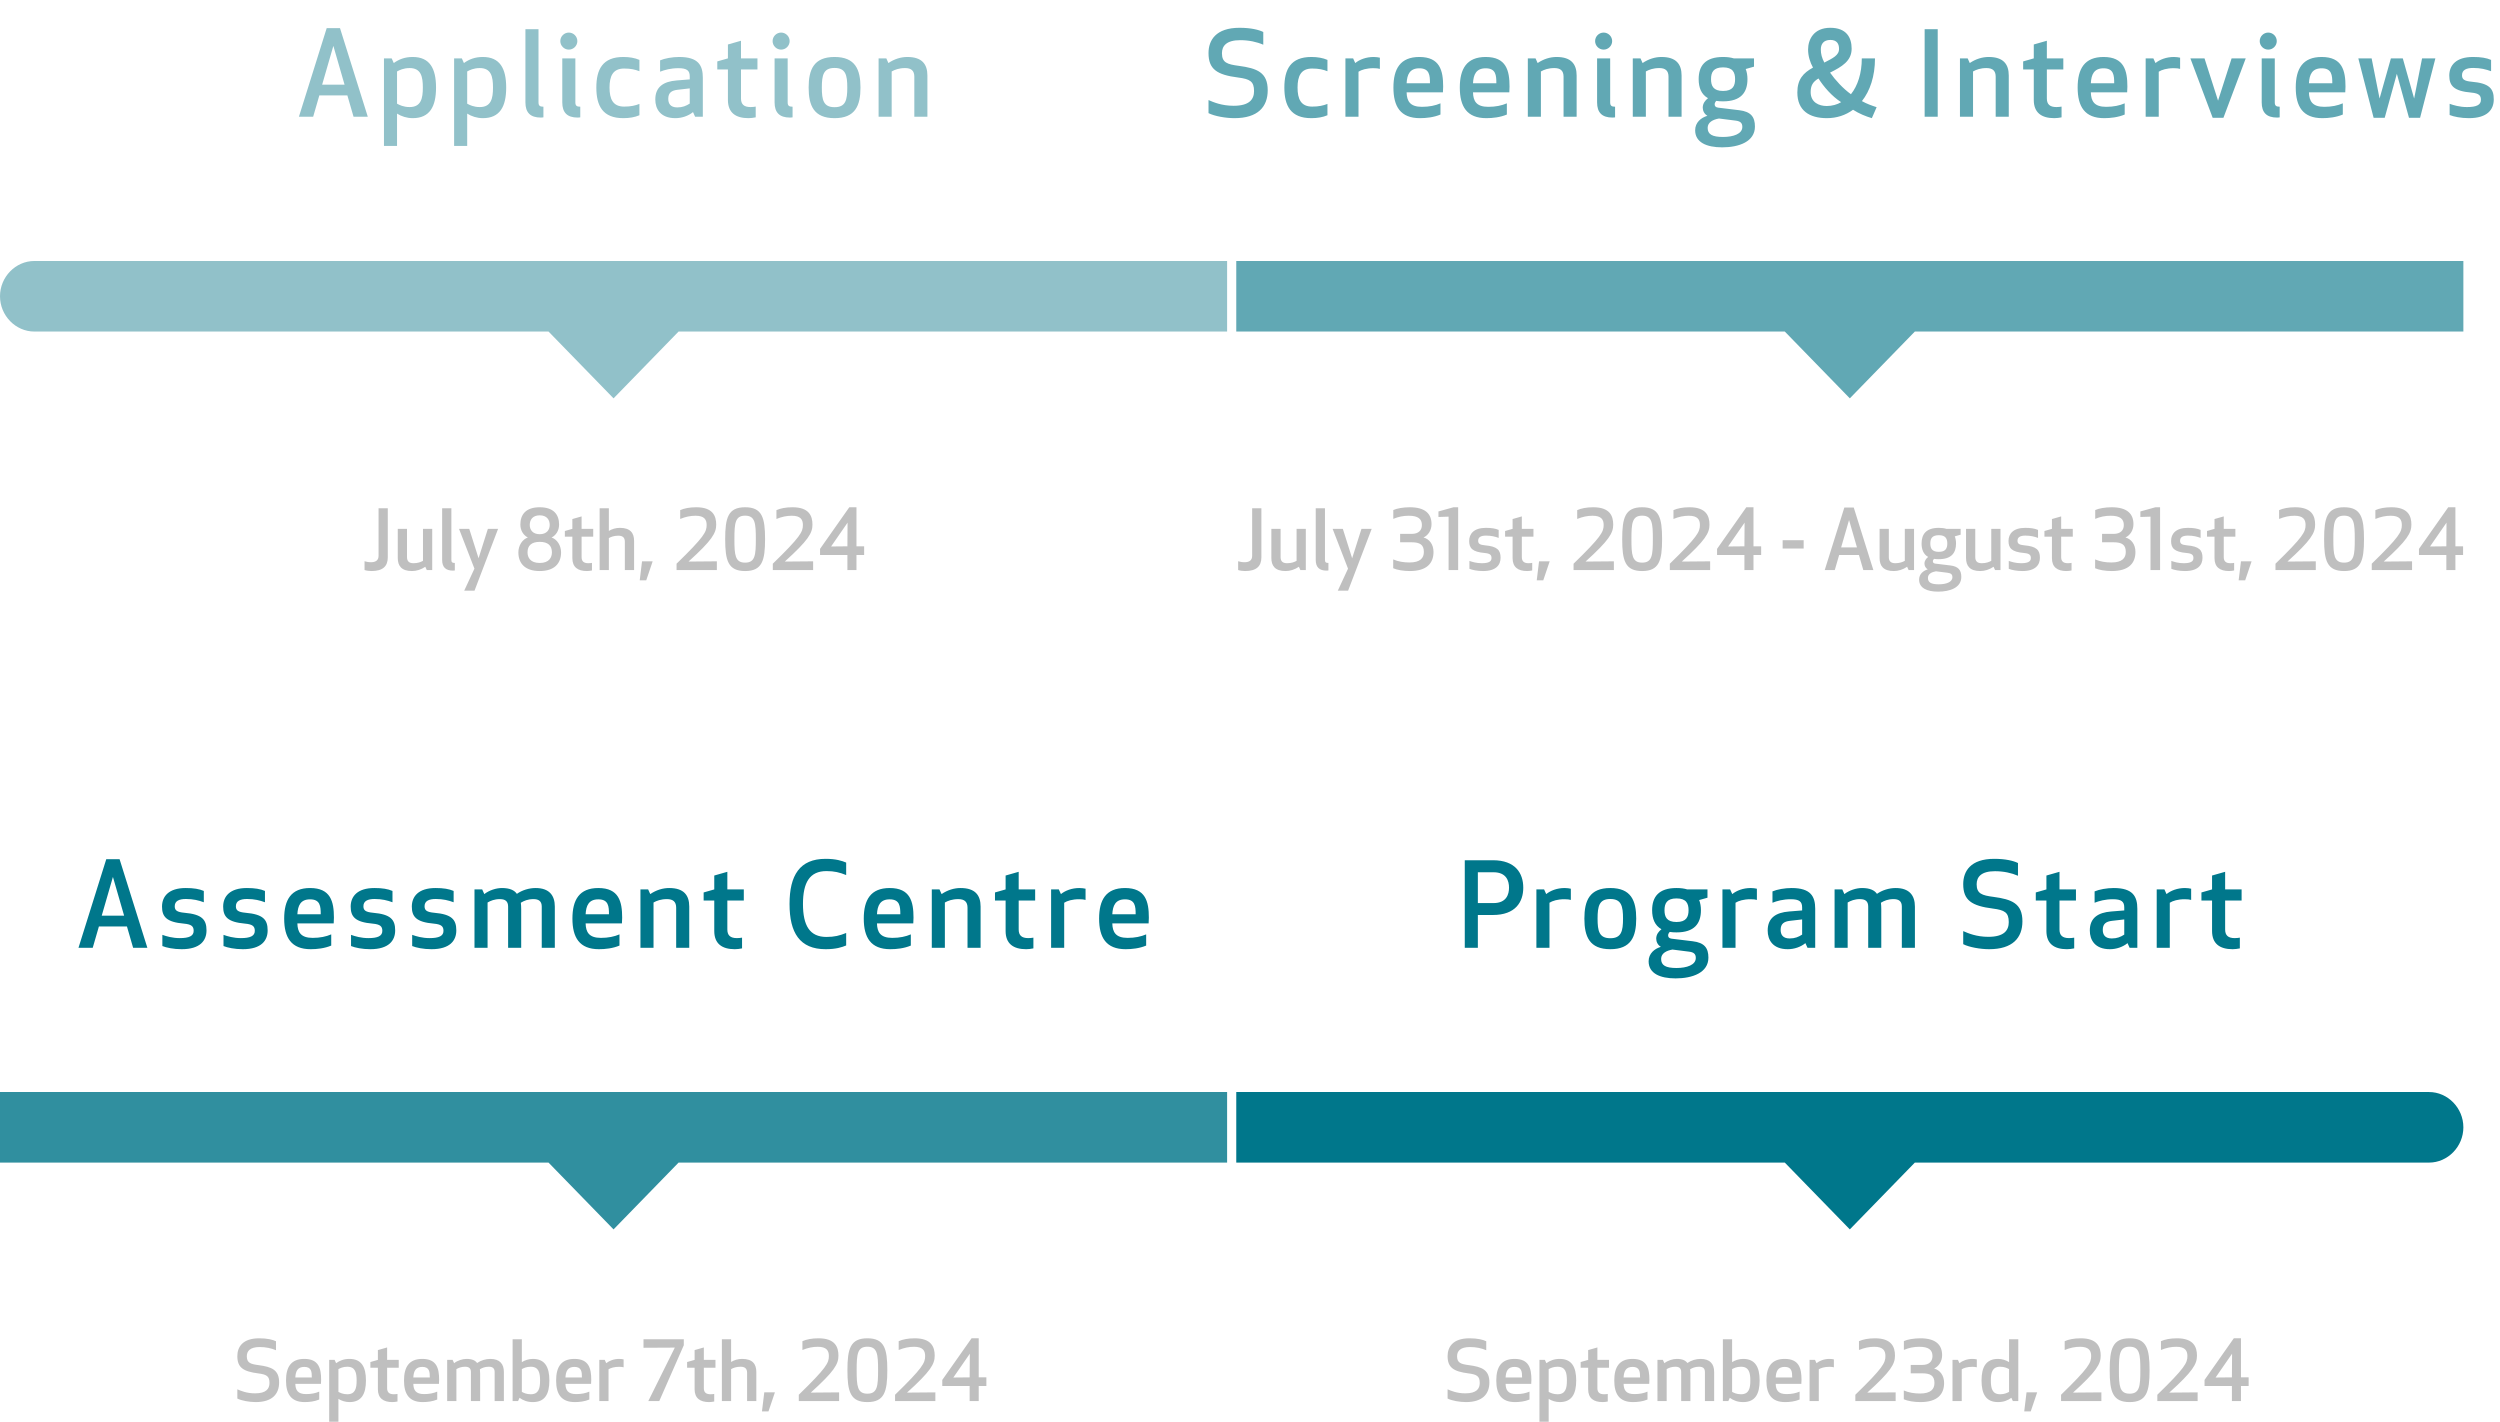
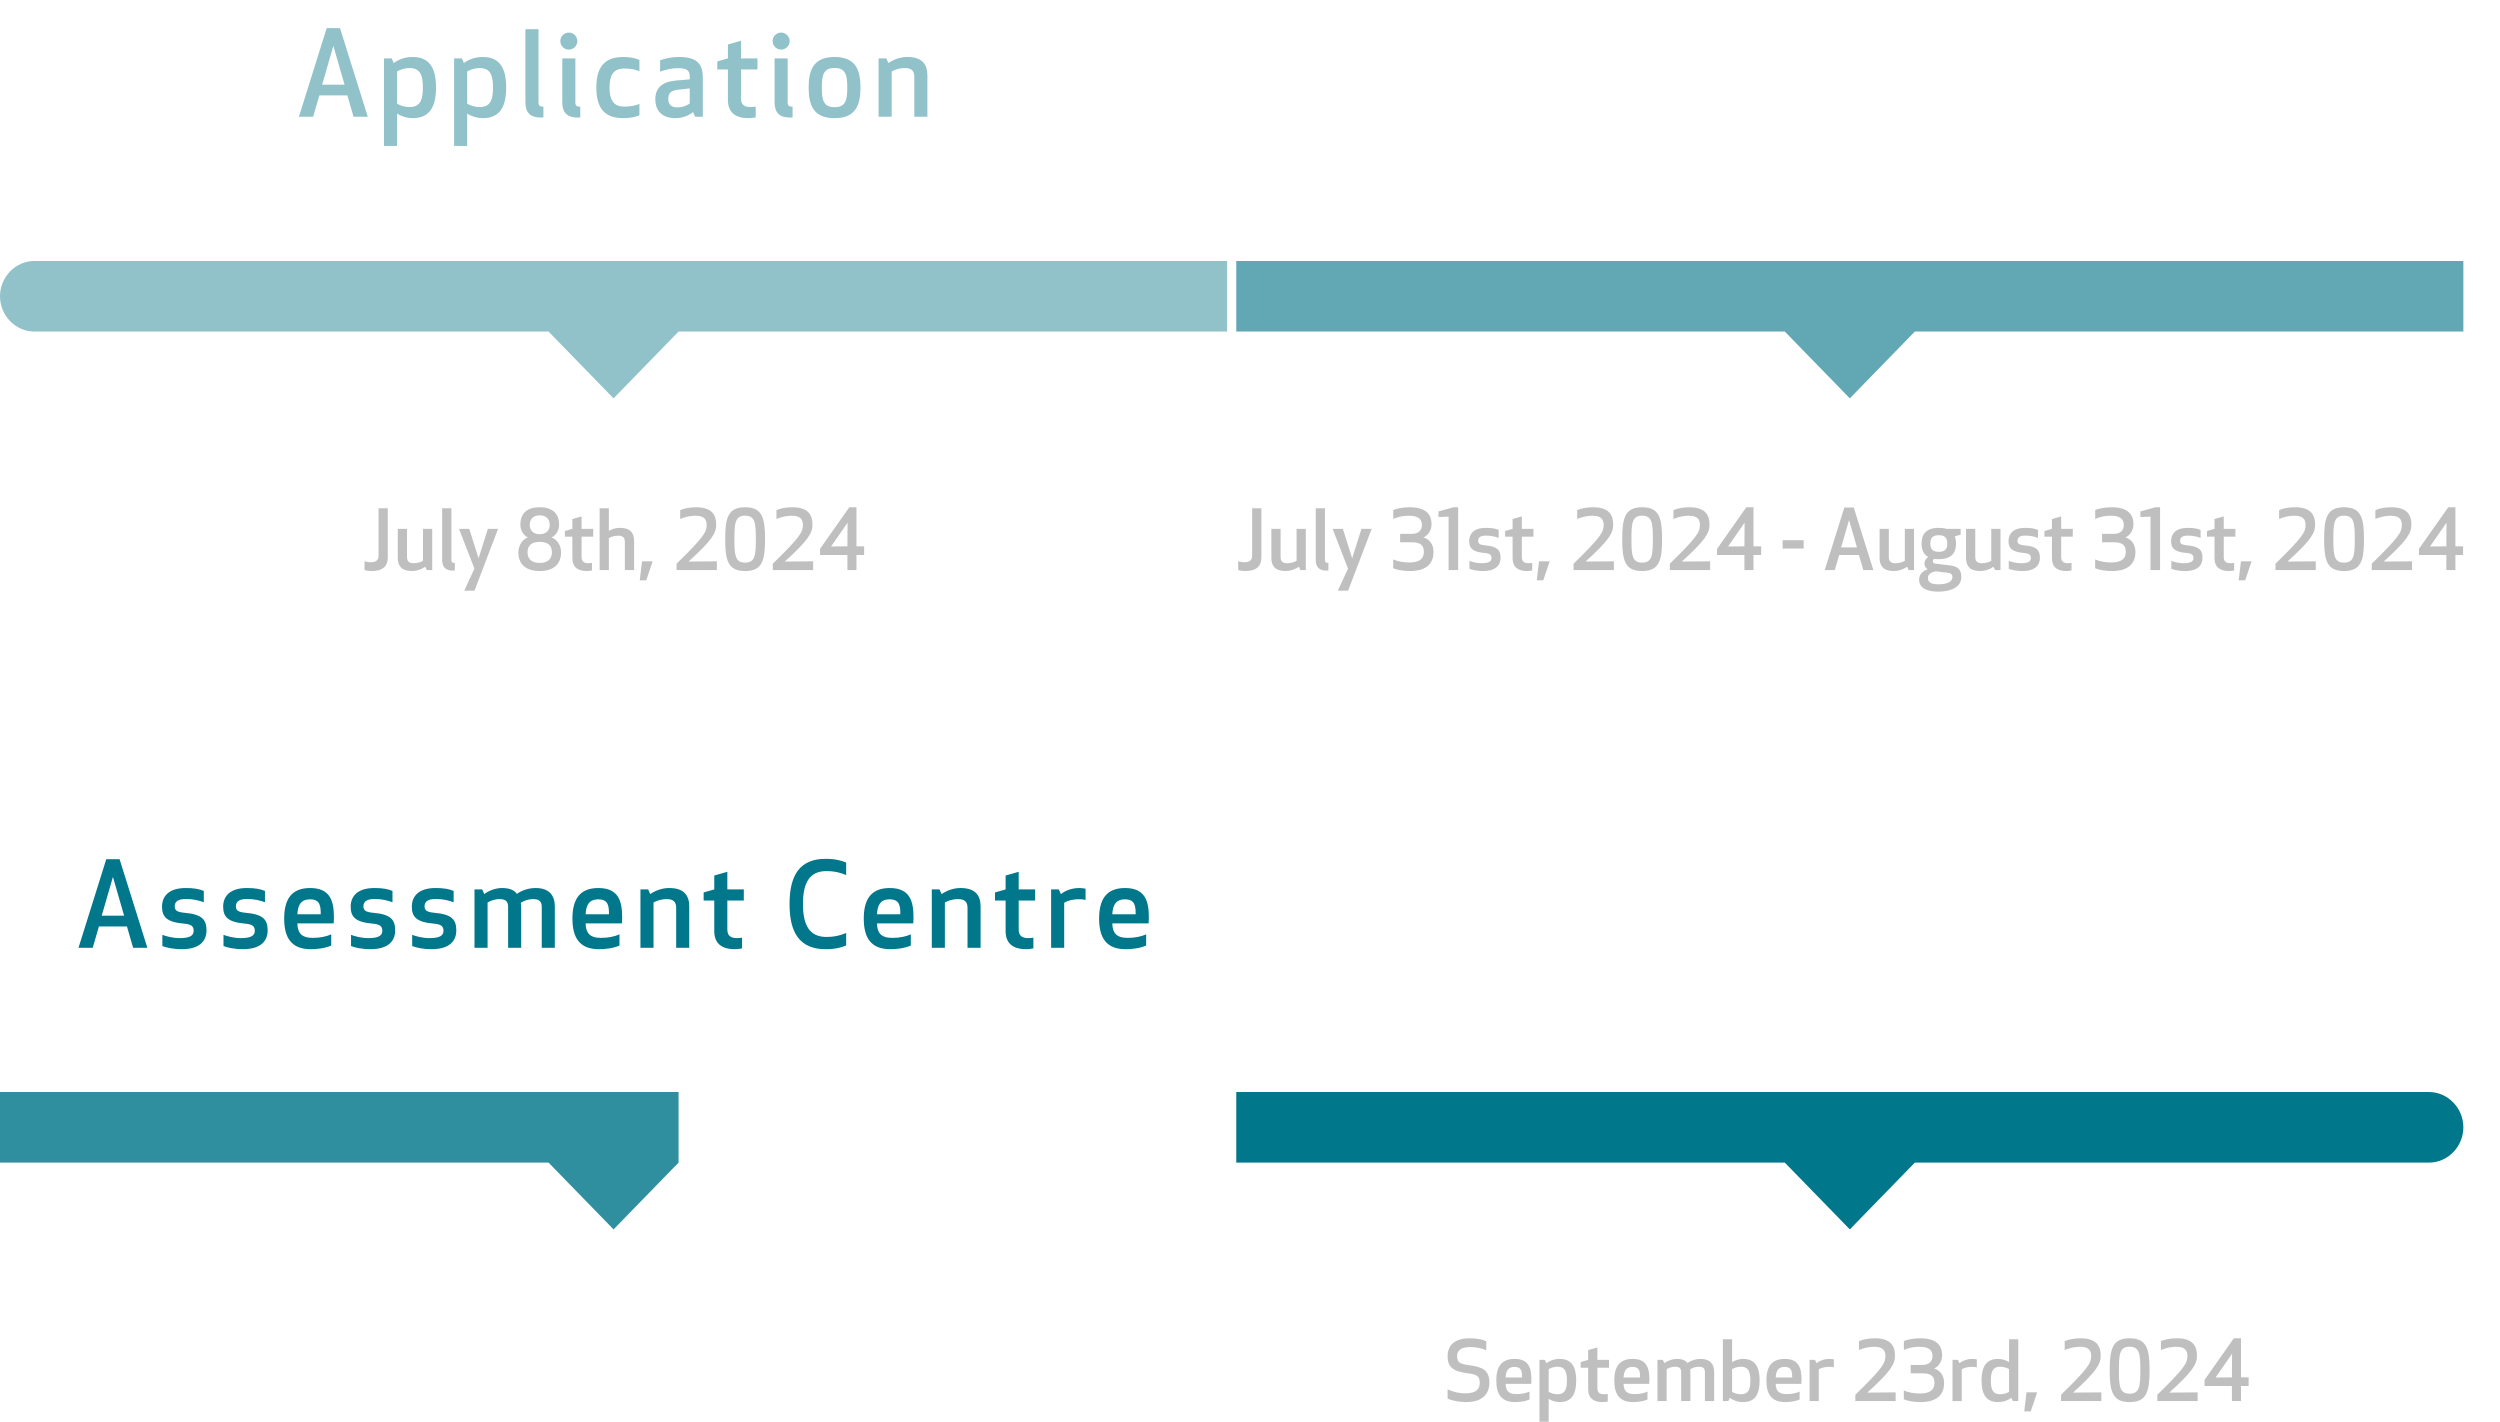
<svg xmlns="http://www.w3.org/2000/svg" width="364" height="207" viewBox="0 0 364 207" fill="none">
  <path d="M53.078 83V81.716C53.319 81.788 53.618 81.86 54.014 81.86C54.663 81.86 55.118 81.608 55.118 80.936V74H56.462V81.14C56.462 82.448 55.742 83.144 54.087 83.144C53.822 83.144 53.367 83.096 53.078 83ZM57.915 77H59.259V81.116C59.259 81.728 59.571 82.004 60.207 82.004C60.831 82.004 61.263 81.836 61.587 81.656V77H62.931V83H62.139L61.923 82.52C61.311 82.94 60.627 83.144 59.979 83.144C58.455 83.144 57.915 82.388 57.915 81.236V77ZM65.96 83.084C64.868 83.084 64.376 82.556 64.376 81.524V74H65.72V81.512C65.72 81.848 65.84 81.968 66.224 81.968V83.06C66.224 83.06 66.104 83.084 65.96 83.084ZM66.834 77H68.322L69.678 81.284L71.034 77H72.522L69.09 86H67.59L69.078 82.796L66.834 77ZM78.584 77.78C79.604 77.78 80.036 77.144 80.036 76.436C80.036 75.704 79.64 75.032 78.584 75.032C77.528 75.032 77.132 75.704 77.132 76.436C77.132 77.144 77.564 77.78 78.584 77.78ZM78.584 81.968C79.976 81.968 80.36 81.14 80.36 80.42C80.36 79.424 79.772 78.896 78.584 78.896C77.396 78.896 76.808 79.424 76.808 80.42C76.808 81.14 77.192 81.968 78.584 81.968ZM78.584 83.144C76.472 83.144 75.476 82.052 75.476 80.432C75.476 79.412 76.064 78.524 76.856 78.26C76.232 77.948 75.764 77.264 75.764 76.376C75.764 74.924 76.556 73.856 78.584 73.856C80.612 73.856 81.404 74.924 81.404 76.376C81.404 77.264 80.936 77.948 80.312 78.26C81.104 78.524 81.692 79.412 81.692 80.432C81.692 82.052 80.696 83.144 78.584 83.144ZM86.192 81.956V83.06C85.988 83.108 85.652 83.144 85.448 83.144C84.116 83.144 83.336 82.568 83.336 81.272V78.14H82.244V77.312L83.336 77V75.572L84.68 75.188V77H86.372V78.14H84.68V81.116C84.68 81.716 84.98 82.004 85.664 82.004C85.868 82.004 86.048 81.98 86.192 81.956ZM90.978 78.884C90.978 78.272 90.666 77.996 90.031 77.996C89.406 77.996 88.975 78.164 88.65 78.344V83H87.306V74H88.65V77.3C89.118 77.024 89.647 76.856 90.258 76.856C91.782 76.856 92.323 77.612 92.323 78.764V83H90.978V78.884ZM93.48 81.728H95.028L94.091 84.5H93.144L93.48 81.728ZM102.887 76.436C102.887 75.656 102.551 75.092 101.279 75.092C100.523 75.092 99.826 75.236 99.034 75.56V74.276C99.587 74.024 100.391 73.856 101.363 73.856C103.811 73.856 104.279 75.14 104.279 76.388C104.279 77.612 103.679 78.668 100.247 81.764L104.375 81.728V83H98.507V82.076C102.539 78.152 102.887 77.444 102.887 76.436ZM105.586 78.5C105.586 75.368 106.018 73.856 108.49 73.856C110.962 73.856 111.394 75.368 111.394 78.5C111.394 81.632 110.962 83.144 108.49 83.144C106.018 83.144 105.586 81.632 105.586 78.5ZM110.05 78.5C110.05 76.196 109.954 75.08 108.49 75.08C107.026 75.08 106.93 76.196 106.93 78.5C106.93 80.804 107.026 81.92 108.49 81.92C109.954 81.92 110.05 80.804 110.05 78.5ZM116.902 76.436C116.902 75.656 116.566 75.092 115.294 75.092C114.538 75.092 113.842 75.236 113.05 75.56V74.276C113.602 74.024 114.406 73.856 115.378 73.856C117.826 73.856 118.294 75.14 118.294 76.388C118.294 77.612 117.694 78.668 114.262 81.764L118.39 81.728V83H112.522V82.076C116.554 78.152 116.902 77.444 116.902 76.436ZM124.702 73.856V79.544H125.818V80.804H124.702V83H123.382V80.804H119.398V79.916L123.658 73.856H124.702ZM121.006 79.568L123.382 79.544L123.406 76.1L121.006 79.568Z" fill="#BFBFBF" />
  <path d="M180.274 83V81.716C180.514 81.788 180.814 81.86 181.21 81.86C181.858 81.86 182.314 81.608 182.314 80.936V74H183.658V81.14C183.658 82.448 182.938 83.144 181.282 83.144C181.018 83.144 180.562 83.096 180.274 83ZM185.11 77H186.454V81.116C186.454 81.728 186.766 82.004 187.402 82.004C188.026 82.004 188.458 81.836 188.782 81.656V77H190.126V83H189.334L189.118 82.52C188.506 82.94 187.822 83.144 187.174 83.144C185.65 83.144 185.11 82.388 185.11 81.236V77ZM193.155 83.084C192.063 83.084 191.571 82.556 191.571 81.524V74H192.915V81.512C192.915 81.848 193.035 81.968 193.419 81.968V83.06C193.419 83.06 193.299 83.084 193.155 83.084ZM194.029 77H195.517L196.873 81.284L198.229 77H199.717L196.285 86H194.785L196.273 82.796L194.029 77ZM205.119 75.092C204.315 75.092 203.595 75.236 202.863 75.548V74.264C203.355 74.024 204.339 73.856 205.263 73.856C207.519 73.856 208.431 74.816 208.431 76.316C208.431 77.228 207.939 77.936 207.267 78.26C208.107 78.476 208.719 79.256 208.719 80.36C208.719 82.004 207.747 83.144 205.275 83.144C204.351 83.144 203.403 82.988 202.851 82.736V81.452C203.607 81.776 204.399 81.896 205.227 81.896C206.787 81.896 207.315 81.248 207.315 80.36C207.315 79.304 206.727 78.956 205.539 78.956H203.859V77.732H205.563C206.547 77.732 207.027 77.204 207.027 76.448C207.027 75.572 206.499 75.092 205.119 75.092ZM211.635 73.856H212.307V83H210.915V75.224L209.439 75.272V74.468L211.635 73.856ZM215.22 78.728C215.22 79.148 215.436 79.328 216.216 79.4C218.016 79.556 218.484 80.096 218.484 81.212C218.484 82.244 217.848 83.144 215.928 83.144C215.1 83.144 214.356 82.988 213.948 82.82V81.668C214.344 81.812 214.98 82.004 215.736 82.004C216.696 82.004 217.164 81.788 217.164 81.26C217.164 80.816 216.972 80.588 216.168 80.516C214.356 80.36 213.912 79.796 213.912 78.764C213.912 77.732 214.584 76.856 216.348 76.856C217.164 76.856 217.74 76.952 218.208 77.156V78.32C217.692 78.128 217.128 77.984 216.372 77.984C215.664 77.984 215.22 78.188 215.22 78.728ZM223.09 81.956V83.06C222.886 83.108 222.55 83.144 222.346 83.144C221.014 83.144 220.234 82.568 220.234 81.272V78.14H219.142V77.312L220.234 77V75.572L221.578 75.188V77H223.27V78.14H221.578V81.116C221.578 81.716 221.878 82.004 222.562 82.004C222.766 82.004 222.946 81.98 223.09 81.956ZM224.085 81.728H225.633L224.697 84.5H223.749L224.085 81.728ZM233.492 76.436C233.492 75.656 233.156 75.092 231.884 75.092C231.128 75.092 230.432 75.236 229.64 75.56V74.276C230.192 74.024 230.996 73.856 231.968 73.856C234.416 73.856 234.884 75.14 234.884 76.388C234.884 77.612 234.284 78.668 230.852 81.764L234.98 81.728V83H229.112V82.076C233.144 78.152 233.492 77.444 233.492 76.436ZM236.192 78.5C236.192 75.368 236.624 73.856 239.096 73.856C241.568 73.856 242 75.368 242 78.5C242 81.632 241.568 83.144 239.096 83.144C236.624 83.144 236.192 81.632 236.192 78.5ZM240.656 78.5C240.656 76.196 240.56 75.08 239.096 75.08C237.632 75.08 237.536 76.196 237.536 78.5C237.536 80.804 237.632 81.92 239.096 81.92C240.56 81.92 240.656 80.804 240.656 78.5ZM247.508 76.436C247.508 75.656 247.172 75.092 245.9 75.092C245.144 75.092 244.448 75.236 243.656 75.56V74.276C244.208 74.024 245.012 73.856 245.984 73.856C248.432 73.856 248.9 75.14 248.9 76.388C248.9 77.612 248.3 78.668 244.868 81.764L248.996 81.728V83H243.128V82.076C247.16 78.152 247.508 77.444 247.508 76.436ZM255.307 73.856V79.544H256.423V80.804H255.307V83H253.987V80.804H250.003V79.916L254.263 73.856H255.307ZM251.611 79.568L253.987 79.544L254.011 76.1L251.611 79.568ZM262.613 78.656V79.868H259.553V78.656H262.613ZM271.297 83L270.661 80.804H267.781L267.145 83H265.681L268.537 73.892H269.905L272.761 83H271.297ZM270.373 79.7L269.221 75.716L268.069 79.7H270.373ZM273.669 77H275.013V81.116C275.013 81.728 275.325 82.004 275.961 82.004C276.585 82.004 277.017 81.836 277.341 81.656V77H278.685V83H277.893L277.677 82.52C277.065 82.94 276.381 83.144 275.733 83.144C274.209 83.144 273.669 82.388 273.669 81.236V77ZM284.798 79.136C284.798 80.504 284.126 81.416 282.29 81.416C282.038 81.416 281.798 81.404 281.594 81.368C281.498 81.464 281.426 81.596 281.426 81.716C281.426 81.92 281.534 82.028 281.786 82.064L283.958 82.328C285.146 82.472 285.566 83.012 285.566 84.008C285.566 85.556 283.934 86.144 282.194 86.144C280.586 86.144 279.422 85.628 279.422 84.392C279.422 83.576 280.034 83.096 280.67 82.904V82.892C280.37 82.724 280.202 82.388 280.202 82.064C280.202 81.62 280.466 81.308 280.742 81.092C280.058 80.708 279.782 80.012 279.782 79.136C279.782 77.768 280.454 76.856 282.29 76.856C282.722 76.856 283.082 76.904 283.394 77H285.47V77.852L284.618 78.092C284.738 78.404 284.798 78.752 284.798 79.136ZM283.574 83.396L281.87 83.18C281.258 83.288 280.706 83.564 280.706 84.14C280.706 84.812 281.186 85.076 282.29 85.076C283.346 85.076 284.27 84.764 284.27 84.044C284.27 83.636 284.066 83.456 283.574 83.396ZM281.054 79.136C281.054 79.82 281.282 80.348 282.29 80.348C283.298 80.348 283.526 79.82 283.526 79.136C283.526 78.452 283.298 77.924 282.29 77.924C281.282 77.924 281.054 78.452 281.054 79.136ZM286.255 77H287.599V81.116C287.599 81.728 287.911 82.004 288.547 82.004C289.171 82.004 289.603 81.836 289.927 81.656V77H291.271V83H290.479L290.263 82.52C289.651 82.94 288.967 83.144 288.319 83.144C286.795 83.144 286.255 82.388 286.255 81.236V77ZM293.748 78.728C293.748 79.148 293.964 79.328 294.744 79.4C296.544 79.556 297.012 80.096 297.012 81.212C297.012 82.244 296.376 83.144 294.456 83.144C293.628 83.144 292.884 82.988 292.476 82.82V81.668C292.872 81.812 293.508 82.004 294.264 82.004C295.224 82.004 295.692 81.788 295.692 81.26C295.692 80.816 295.5 80.588 294.696 80.516C292.884 80.36 292.44 79.796 292.44 78.764C292.44 77.732 293.112 76.856 294.876 76.856C295.692 76.856 296.268 76.952 296.736 77.156V78.32C296.22 78.128 295.656 77.984 294.9 77.984C294.192 77.984 293.748 78.188 293.748 78.728ZM301.618 81.956V83.06C301.414 83.108 301.078 83.144 300.874 83.144C299.542 83.144 298.762 82.568 298.762 81.272V78.14H297.67V77.312L298.762 77V75.572L300.106 75.188V77H301.798V78.14H300.106V81.116C300.106 81.716 300.406 82.004 301.09 82.004C301.294 82.004 301.474 81.98 301.618 81.956ZM307.319 75.092C306.515 75.092 305.795 75.236 305.063 75.548V74.264C305.555 74.024 306.539 73.856 307.463 73.856C309.719 73.856 310.631 74.816 310.631 76.316C310.631 77.228 310.139 77.936 309.467 78.26C310.307 78.476 310.919 79.256 310.919 80.36C310.919 82.004 309.947 83.144 307.475 83.144C306.551 83.144 305.603 82.988 305.051 82.736V81.452C305.807 81.776 306.599 81.896 307.427 81.896C308.987 81.896 309.515 81.248 309.515 80.36C309.515 79.304 308.927 78.956 307.739 78.956H306.059V77.732H307.763C308.747 77.732 309.227 77.204 309.227 76.448C309.227 75.572 308.699 75.092 307.319 75.092ZM313.834 73.856H314.506V83H313.114V75.224L311.638 75.272V74.468L313.834 73.856ZM317.419 78.728C317.419 79.148 317.635 79.328 318.415 79.4C320.215 79.556 320.683 80.096 320.683 81.212C320.683 82.244 320.047 83.144 318.127 83.144C317.299 83.144 316.555 82.988 316.147 82.82V81.668C316.543 81.812 317.179 82.004 317.935 82.004C318.895 82.004 319.363 81.788 319.363 81.26C319.363 80.816 319.171 80.588 318.367 80.516C316.555 80.36 316.111 79.796 316.111 78.764C316.111 77.732 316.783 76.856 318.547 76.856C319.363 76.856 319.939 76.952 320.407 77.156V78.32C319.891 78.128 319.327 77.984 318.571 77.984C317.863 77.984 317.419 78.188 317.419 78.728ZM325.29 81.956V83.06C325.086 83.108 324.75 83.144 324.546 83.144C323.214 83.144 322.434 82.568 322.434 81.272V78.14H321.342V77.312L322.434 77V75.572L323.778 75.188V77H325.47V78.14H323.778V81.116C323.778 81.716 324.078 82.004 324.762 82.004C324.966 82.004 325.146 81.98 325.29 81.956ZM326.284 81.728H327.832L326.896 84.5H325.948L326.284 81.728ZM335.691 76.436C335.691 75.656 335.355 75.092 334.083 75.092C333.327 75.092 332.631 75.236 331.839 75.56V74.276C332.391 74.024 333.195 73.856 334.167 73.856C336.615 73.856 337.083 75.14 337.083 76.388C337.083 77.612 336.483 78.668 333.051 81.764L337.179 81.728V83H331.311V82.076C335.343 78.152 335.691 77.444 335.691 76.436ZM338.391 78.5C338.391 75.368 338.823 73.856 341.295 73.856C343.767 73.856 344.199 75.368 344.199 78.5C344.199 81.632 343.767 83.144 341.295 83.144C338.823 83.144 338.391 81.632 338.391 78.5ZM342.855 78.5C342.855 76.196 342.759 75.08 341.295 75.08C339.831 75.08 339.735 76.196 339.735 78.5C339.735 80.804 339.831 81.92 341.295 81.92C342.759 81.92 342.855 80.804 342.855 78.5ZM349.707 76.436C349.707 75.656 349.371 75.092 348.099 75.092C347.343 75.092 346.647 75.236 345.855 75.56V74.276C346.407 74.024 347.211 73.856 348.183 73.856C350.631 73.856 351.099 75.14 351.099 76.388C351.099 77.612 350.499 78.668 347.067 81.764L351.195 81.728V83H345.327V82.076C349.359 78.152 349.707 77.444 349.707 76.436ZM357.507 73.856V79.544H358.623V80.804H357.507V83H356.187V80.804H352.203V79.916L356.463 73.856H357.507ZM353.811 79.568L356.187 79.544L356.211 76.1L353.811 79.568Z" fill="#BFBFBF" />
-   <path d="M37.676 198.768C39.548 199.02 40.64 199.44 40.64 201.276C40.64 202.98 39.632 204.144 37.22 204.144C36.32 204.144 35.168 203.94 34.556 203.628V202.284C35.048 202.5 35.912 202.872 37.136 202.872C38.756 202.872 39.236 202.212 39.236 201.36C39.236 200.364 38.816 200.124 37.604 199.968C35.408 199.692 34.556 199.104 34.556 197.46C34.556 196.14 35.3 194.856 37.748 194.856C38.912 194.856 39.728 195.06 40.184 195.288V196.596C39.524 196.308 38.708 196.128 37.82 196.128C36.416 196.128 35.936 196.704 35.936 197.472C35.936 198.444 36.488 198.612 37.676 198.768ZM41.644 201C41.644 199.068 42.352 197.856 44.308 197.856C46.42 197.856 46.756 199.248 46.756 200.904C46.756 201.108 46.744 201.3 46.732 201.492H43C43.024 202.392 43.348 202.98 44.572 202.98C45.328 202.98 45.952 202.848 46.48 202.62V203.772C45.796 204.06 45.016 204.144 44.368 204.144C42.364 204.144 41.644 202.944 41.644 201ZM44.308 199.02C43.324 199.02 43.048 199.656 43 200.556H45.4C45.4 199.74 45.352 199.02 44.308 199.02ZM50.882 204.144C50.282 204.144 49.706 203.952 49.273 203.676V207H47.929V198H48.721L48.938 198.48C49.465 198.096 50.078 197.856 50.882 197.856C52.633 197.856 53.282 199.032 53.282 201C53.282 202.956 52.633 204.144 50.882 204.144ZM50.569 203.004C51.745 203.004 51.925 202.104 51.925 201C51.925 199.884 51.745 198.996 50.569 198.996C49.934 198.996 49.514 199.212 49.273 199.344V202.656C49.514 202.788 49.934 203.004 50.569 203.004ZM57.877 202.956V204.06C57.673 204.108 57.337 204.144 57.133 204.144C55.801 204.144 55.021 203.568 55.021 202.272V199.14H53.929V198.312L55.021 198V196.572L56.365 196.188V198H58.057V199.14H56.365V202.116C56.365 202.716 56.665 203.004 57.349 203.004C57.553 203.004 57.733 202.98 57.877 202.956ZM58.824 201C58.824 199.068 59.532 197.856 61.488 197.856C63.6 197.856 63.936 199.248 63.936 200.904C63.936 201.108 63.924 201.3 63.912 201.492H60.18C60.204 202.392 60.528 202.98 61.752 202.98C62.508 202.98 63.132 202.848 63.66 202.62V203.772C62.976 204.06 62.196 204.144 61.548 204.144C59.544 204.144 58.824 202.944 58.824 201ZM61.488 199.02C60.504 199.02 60.228 199.656 60.18 200.556H62.58C62.58 199.74 62.532 199.02 61.488 199.02ZM72.021 204V199.764C72.021 199.2 71.697 198.996 71.169 198.996C70.581 198.996 70.185 199.176 69.873 199.368C69.897 199.584 69.909 199.788 69.909 200.028V204H68.565V199.764C68.565 199.2 68.253 198.996 67.713 198.996C67.161 198.996 66.765 199.164 66.453 199.344V204H65.109V198H65.901L66.117 198.48C66.621 198.084 67.341 197.856 67.929 197.856C68.733 197.856 69.213 198.084 69.465 198.456C70.005 198.072 70.725 197.856 71.385 197.856C72.801 197.856 73.365 198.624 73.365 199.764V204H72.021ZM77.589 197.856C79.341 197.856 79.989 199.044 79.989 201C79.989 202.968 79.341 204.144 77.589 204.144C76.785 204.144 76.173 203.904 75.645 203.52L75.429 204H74.637V195H75.981V198.324C76.413 198.048 76.989 197.856 77.589 197.856ZM77.277 198.996C76.641 198.996 76.221 199.212 75.981 199.344V202.656C76.221 202.788 76.641 203.004 77.277 203.004C78.453 203.004 78.633 202.116 78.633 201C78.633 199.896 78.453 198.996 77.277 198.996ZM80.972 201C80.972 199.068 81.68 197.856 83.636 197.856C85.749 197.856 86.085 199.248 86.085 200.904C86.085 201.108 86.073 201.3 86.061 201.492H82.329C82.353 202.392 82.677 202.98 83.9 202.98C84.656 202.98 85.281 202.848 85.808 202.62V203.772C85.124 204.06 84.344 204.144 83.697 204.144C81.692 204.144 80.972 202.944 80.972 201ZM83.636 199.02C82.653 199.02 82.376 199.656 82.329 200.556H84.728C84.728 199.74 84.68 199.02 83.636 199.02ZM90.798 197.928V199.08C90.654 199.032 90.414 199.008 90.138 199.008C89.43 199.008 88.902 199.176 88.602 199.368V204H87.258V198H88.05L88.266 198.48C88.71 198.12 89.382 197.856 90.162 197.856C90.414 197.856 90.63 197.892 90.798 197.928ZM95.987 204H94.391L98.254 196.212L93.695 196.236V195H99.562V195.864L95.987 204ZM103.991 202.956V204.06C103.787 204.108 103.451 204.144 103.247 204.144C101.915 204.144 101.135 203.568 101.135 202.272V199.14H100.043V198.312L101.135 198V196.572L102.479 196.188V198H104.171V199.14H102.479V202.116C102.479 202.716 102.779 203.004 103.463 203.004C103.667 203.004 103.847 202.98 103.991 202.956ZM108.777 199.884C108.777 199.272 108.465 198.996 107.829 198.996C107.205 198.996 106.773 199.164 106.449 199.344V204H105.105V195H106.449V198.3C106.917 198.024 107.445 197.856 108.057 197.856C109.581 197.856 110.121 198.612 110.121 199.764V204H108.777V199.884ZM111.278 202.728H112.826L111.89 205.5H110.942L111.278 202.728ZM120.685 197.436C120.685 196.656 120.349 196.092 119.077 196.092C118.321 196.092 117.625 196.236 116.833 196.56V195.276C117.385 195.024 118.189 194.856 119.161 194.856C121.609 194.856 122.077 196.14 122.077 197.388C122.077 198.612 121.477 199.668 118.045 202.764L122.173 202.728V204H116.305V203.076C120.337 199.152 120.685 198.444 120.685 197.436ZM123.385 199.5C123.385 196.368 123.817 194.856 126.289 194.856C128.761 194.856 129.193 196.368 129.193 199.5C129.193 202.632 128.761 204.144 126.289 204.144C123.817 204.144 123.385 202.632 123.385 199.5ZM127.849 199.5C127.849 197.196 127.753 196.08 126.289 196.08C124.825 196.08 124.729 197.196 124.729 199.5C124.729 201.804 124.825 202.92 126.289 202.92C127.753 202.92 127.849 201.804 127.849 199.5ZM134.701 197.436C134.701 196.656 134.365 196.092 133.093 196.092C132.337 196.092 131.641 196.236 130.849 196.56V195.276C131.401 195.024 132.205 194.856 133.177 194.856C135.625 194.856 136.093 196.14 136.093 197.388C136.093 198.612 135.493 199.668 132.061 202.764L136.189 202.728V204H130.321V203.076C134.353 199.152 134.701 198.444 134.701 197.436ZM142.501 194.856V200.544H143.617V201.804H142.501V204H141.181V201.804H137.197V200.916L141.457 194.856H142.501ZM138.805 200.568L141.181 200.544L141.205 197.1L138.805 200.568Z" fill="#BFBFBF" />
-   <path d="M215.175 133.223V138H213.271V125.25H217.368C220.649 125.25 221.788 127.154 221.788 129.245C221.788 131.336 220.649 133.223 217.368 133.223H215.175ZM215.175 127.001V131.489H217.453C219.357 131.489 219.714 130.197 219.714 129.245C219.714 128.293 219.357 127.001 217.453 127.001H215.175ZM228.714 129.398V131.03C228.51 130.962 228.17 130.928 227.779 130.928C226.776 130.928 226.028 131.166 225.603 131.438V138H223.699V129.5H224.821L225.127 130.18C225.756 129.67 226.708 129.296 227.813 129.296C228.17 129.296 228.476 129.347 228.714 129.398ZM234.46 136.606C236.075 136.606 236.313 135.569 236.313 133.75C236.313 131.931 236.075 130.894 234.46 130.894C232.845 130.894 232.607 131.931 232.607 133.75C232.607 135.569 232.845 136.606 234.46 136.606ZM234.46 138.204C231.434 138.204 230.686 136.368 230.686 133.75C230.686 131.132 231.434 129.296 234.46 129.296C237.486 129.296 238.234 131.132 238.234 133.75C238.234 136.368 237.486 138.204 234.46 138.204ZM247.656 132.526C247.656 134.464 246.704 135.756 244.103 135.756C243.746 135.756 243.406 135.739 243.117 135.688C242.981 135.824 242.879 136.011 242.879 136.181C242.879 136.47 243.032 136.623 243.389 136.674L246.466 137.048C248.149 137.252 248.744 138.017 248.744 139.428C248.744 141.621 246.432 142.454 243.967 142.454C241.689 142.454 240.04 141.723 240.04 139.972C240.04 138.816 240.907 138.136 241.808 137.864V137.847C241.383 137.609 241.145 137.133 241.145 136.674C241.145 136.045 241.519 135.603 241.91 135.297C240.941 134.753 240.55 133.767 240.55 132.526C240.55 130.588 241.502 129.296 244.103 129.296C244.715 129.296 245.225 129.364 245.667 129.5H248.608V130.707L247.401 131.047C247.571 131.489 247.656 131.982 247.656 132.526ZM245.922 138.561L243.508 138.255C242.641 138.408 241.859 138.799 241.859 139.615C241.859 140.567 242.539 140.941 244.103 140.941C245.599 140.941 246.908 140.499 246.908 139.479C246.908 138.901 246.619 138.646 245.922 138.561ZM242.352 132.526C242.352 133.495 242.675 134.243 244.103 134.243C245.531 134.243 245.854 133.495 245.854 132.526C245.854 131.557 245.531 130.809 244.103 130.809C242.675 130.809 242.352 131.557 242.352 132.526ZM255.803 129.398V131.03C255.599 130.962 255.259 130.928 254.868 130.928C253.865 130.928 253.117 131.166 252.692 131.438V138H250.788V129.5H251.91L252.216 130.18C252.845 129.67 253.797 129.296 254.902 129.296C255.259 129.296 255.565 129.347 255.803 129.398ZM262.39 132.135C262.39 131.268 261.982 130.928 260.724 130.928C259.619 130.928 258.718 131.183 258.072 131.438V129.789C258.735 129.5 259.857 129.296 260.86 129.296C263.648 129.296 264.294 130.52 264.294 132.322V138H263.172L262.866 137.32C262.186 137.881 261.234 138.204 260.299 138.204C258.106 138.204 257.375 136.844 257.375 135.484C257.375 133.648 258.565 132.866 260.486 132.713L262.39 132.56V132.135ZM262.39 133.869L260.605 134.073C259.755 134.175 259.262 134.498 259.262 135.382C259.262 136.028 259.534 136.64 260.571 136.64C261.336 136.64 261.863 136.419 262.39 136.079V133.869ZM276.907 138V131.999C276.907 131.2 276.448 130.911 275.7 130.911C274.867 130.911 274.306 131.166 273.864 131.438C273.898 131.744 273.915 132.033 273.915 132.373V138H272.011V131.999C272.011 131.2 271.569 130.911 270.804 130.911C270.022 130.911 269.461 131.149 269.019 131.404V138H267.115V129.5H268.237L268.543 130.18C269.257 129.619 270.277 129.296 271.11 129.296C272.249 129.296 272.929 129.619 273.286 130.146C274.051 129.602 275.071 129.296 276.006 129.296C278.012 129.296 278.811 130.384 278.811 131.999V138H276.907ZM290.265 130.588C292.917 130.945 294.464 131.54 294.464 134.141C294.464 136.555 293.036 138.204 289.619 138.204C288.344 138.204 286.712 137.915 285.845 137.473V135.569C286.542 135.875 287.766 136.402 289.5 136.402C291.795 136.402 292.475 135.467 292.475 134.26C292.475 132.849 291.88 132.509 290.163 132.288C287.052 131.897 285.845 131.064 285.845 128.735C285.845 126.865 286.899 125.046 290.367 125.046C292.016 125.046 293.172 125.335 293.818 125.658V127.511C292.883 127.103 291.727 126.848 290.469 126.848C288.48 126.848 287.8 127.664 287.8 128.752C287.8 130.129 288.582 130.367 290.265 130.588ZM302.004 136.521V138.085C301.715 138.153 301.239 138.204 300.95 138.204C299.063 138.204 297.958 137.388 297.958 135.552V131.115H296.411V129.942L297.958 129.5V127.477L299.862 126.933V129.5H302.259V131.115H299.862V135.331C299.862 136.181 300.287 136.589 301.256 136.589C301.545 136.589 301.8 136.555 302.004 136.521ZM309.292 132.135C309.292 131.268 308.884 130.928 307.626 130.928C306.521 130.928 305.62 131.183 304.974 131.438V129.789C305.637 129.5 306.759 129.296 307.762 129.296C310.55 129.296 311.196 130.52 311.196 132.322V138H310.074L309.768 137.32C309.088 137.881 308.136 138.204 307.201 138.204C305.008 138.204 304.277 136.844 304.277 135.484C304.277 133.648 305.467 132.866 307.388 132.713L309.292 132.56V132.135ZM309.292 133.869L307.507 134.073C306.657 134.175 306.164 134.498 306.164 135.382C306.164 136.028 306.436 136.64 307.473 136.64C308.238 136.64 308.765 136.419 309.292 136.079V133.869ZM319.032 129.398V131.03C318.828 130.962 318.488 130.928 318.097 130.928C317.094 130.928 316.346 131.166 315.921 131.438V138H314.017V129.5H315.139L315.445 130.18C316.074 129.67 317.026 129.296 318.131 129.296C318.488 129.296 318.794 129.347 319.032 129.398ZM326.122 136.521V138.085C325.833 138.153 325.357 138.204 325.068 138.204C323.181 138.204 322.076 137.388 322.076 135.552V131.115H320.529V129.942L322.076 129.5V127.477L323.98 126.933V129.5H326.377V131.115H323.98V135.331C323.98 136.181 324.405 136.589 325.374 136.589C325.663 136.589 325.918 136.555 326.122 136.521Z" fill="#00778B" />
  <path d="M19.383 138L18.482 134.889H14.402L13.501 138H11.427L15.473 125.097H17.41L21.456 138H19.383ZM18.073 133.325L16.442 127.681L14.809 133.325H18.073ZM25.442 131.948C25.442 132.543 25.748 132.798 26.854 132.9C29.404 133.121 30.067 133.886 30.067 135.467C30.067 136.929 29.166 138.204 26.445 138.204C25.273 138.204 24.218 137.983 23.64 137.745V136.113C24.201 136.317 25.102 136.589 26.174 136.589C27.534 136.589 28.197 136.283 28.197 135.535C28.197 134.906 27.924 134.583 26.785 134.481C24.218 134.26 23.59 133.461 23.59 131.999C23.59 130.537 24.541 129.296 27.041 129.296C28.197 129.296 29.012 129.432 29.675 129.721V131.37C28.945 131.098 28.145 130.894 27.075 130.894C26.072 130.894 25.442 131.183 25.442 131.948ZM34.345 131.948C34.345 132.543 34.651 132.798 35.756 132.9C38.306 133.121 38.969 133.886 38.969 135.467C38.969 136.929 38.068 138.204 35.348 138.204C34.175 138.204 33.121 137.983 32.543 137.745V136.113C33.104 136.317 34.005 136.589 35.076 136.589C36.436 136.589 37.099 136.283 37.099 135.535C37.099 134.906 36.827 134.583 35.688 134.481C33.121 134.26 32.492 133.461 32.492 131.999C32.492 130.537 33.444 129.296 35.943 129.296C37.099 129.296 37.915 129.432 38.578 129.721V131.37C37.847 131.098 37.048 130.894 35.977 130.894C34.974 130.894 34.345 131.183 34.345 131.948ZM41.377 133.75C41.377 131.013 42.38 129.296 45.151 129.296C48.143 129.296 48.619 131.268 48.619 133.614C48.619 133.903 48.602 134.175 48.585 134.447H43.298C43.332 135.722 43.791 136.555 45.525 136.555C46.596 136.555 47.48 136.368 48.228 136.045V137.677C47.259 138.085 46.154 138.204 45.236 138.204C42.397 138.204 41.377 136.504 41.377 133.75ZM45.151 130.945C43.757 130.945 43.366 131.846 43.298 133.121H46.698C46.698 131.965 46.63 130.945 45.151 130.945ZM52.913 131.948C52.913 132.543 53.219 132.798 54.324 132.9C56.874 133.121 57.537 133.886 57.537 135.467C57.537 136.929 56.636 138.204 53.916 138.204C52.743 138.204 51.689 137.983 51.111 137.745V136.113C51.672 136.317 52.573 136.589 53.644 136.589C55.004 136.589 55.667 136.283 55.667 135.535C55.667 134.906 55.395 134.583 54.256 134.481C51.689 134.26 51.06 133.461 51.06 131.999C51.06 130.537 52.012 129.296 54.511 129.296C55.667 129.296 56.483 129.432 57.146 129.721V131.37C56.415 131.098 55.616 130.894 54.545 130.894C53.542 130.894 52.913 131.183 52.913 131.948ZM61.816 131.948C61.816 132.543 62.121 132.798 63.227 132.9C65.776 133.121 66.439 133.886 66.439 135.467C66.439 136.929 65.538 138.204 62.819 138.204C61.645 138.204 60.592 137.983 60.014 137.745V136.113C60.575 136.317 61.475 136.589 62.547 136.589C63.907 136.589 64.57 136.283 64.57 135.535C64.57 134.906 64.297 134.583 63.158 134.481C60.592 134.26 59.962 133.461 59.962 131.999C59.962 130.537 60.914 129.296 63.413 129.296C64.57 129.296 65.385 129.432 66.049 129.721V131.37C65.317 131.098 64.519 130.894 63.447 130.894C62.444 130.894 61.816 131.183 61.816 131.948ZM78.878 138V131.999C78.878 131.2 78.419 130.911 77.671 130.911C76.838 130.911 76.277 131.166 75.835 131.438C75.869 131.744 75.886 132.033 75.886 132.373V138H73.982V131.999C73.982 131.2 73.54 130.911 72.775 130.911C71.993 130.911 71.432 131.149 70.99 131.404V138H69.086V129.5H70.208L70.514 130.18C71.228 129.619 72.248 129.296 73.081 129.296C74.22 129.296 74.9 129.619 75.257 130.146C76.022 129.602 77.042 129.296 77.977 129.296C79.983 129.296 80.782 130.384 80.782 131.999V138H78.878ZM83.345 133.75C83.345 131.013 84.348 129.296 87.119 129.296C90.111 129.296 90.587 131.268 90.587 133.614C90.587 133.903 90.57 134.175 90.553 134.447H85.266C85.3 135.722 85.759 136.555 87.493 136.555C88.564 136.555 89.448 136.368 90.196 136.045V137.677C89.227 138.085 88.122 138.204 87.204 138.204C84.365 138.204 83.345 136.504 83.345 133.75ZM87.119 130.945C85.725 130.945 85.334 131.846 85.266 133.121H88.666C88.666 131.965 88.598 130.945 87.119 130.945ZM100.355 138H98.451V132.169C98.451 131.302 98.009 130.911 97.108 130.911C96.224 130.911 95.612 131.149 95.153 131.404V138H93.249V129.5H94.371L94.677 130.18C95.544 129.585 96.513 129.296 97.431 129.296C99.59 129.296 100.355 130.367 100.355 131.999V138ZM108.043 136.521V138.085C107.754 138.153 107.278 138.204 106.989 138.204C105.102 138.204 103.997 137.388 103.997 135.552V131.115H102.45V129.942L103.997 129.5V127.477L105.901 126.933V129.5H108.298V131.115H105.901V135.331C105.901 136.181 106.326 136.589 107.295 136.589C107.584 136.589 107.839 136.555 108.043 136.521ZM114.957 131.625C114.957 127.443 116.436 125.046 120.21 125.046C121.723 125.046 122.59 125.335 123.202 125.59V127.409C122.233 127.018 121.485 126.831 120.329 126.831C117.898 126.831 116.912 128.48 116.912 131.625C116.912 134.77 117.898 136.419 120.329 136.419C121.485 136.419 122.233 136.232 123.202 135.841V137.66C122.59 137.915 121.723 138.204 120.21 138.204C116.436 138.204 114.957 135.807 114.957 131.625ZM125.765 133.75C125.765 131.013 126.768 129.296 129.539 129.296C132.531 129.296 133.007 131.268 133.007 133.614C133.007 133.903 132.99 134.175 132.973 134.447H127.686C127.72 135.722 128.179 136.555 129.913 136.555C130.984 136.555 131.868 136.368 132.616 136.045V137.677C131.647 138.085 130.542 138.204 129.624 138.204C126.785 138.204 125.765 136.504 125.765 133.75ZM129.539 130.945C128.145 130.945 127.754 131.846 127.686 133.121H131.086C131.086 131.965 131.018 130.945 129.539 130.945ZM142.775 138H140.871V132.169C140.871 131.302 140.429 130.911 139.528 130.911C138.644 130.911 138.032 131.149 137.573 131.404V138H135.669V129.5H136.791L137.097 130.18C137.964 129.585 138.933 129.296 139.851 129.296C142.01 129.296 142.775 130.367 142.775 131.999V138ZM150.463 136.521V138.085C150.174 138.153 149.698 138.204 149.409 138.204C147.522 138.204 146.417 137.388 146.417 135.552V131.115H144.87V129.942L146.417 129.5V127.477L148.321 126.933V129.5H150.718V131.115H148.321V135.331C148.321 136.181 148.746 136.589 149.715 136.589C150.004 136.589 150.259 136.555 150.463 136.521ZM158.057 129.398V131.03C157.853 130.962 157.513 130.928 157.122 130.928C156.119 130.928 155.371 131.166 154.946 131.438V138H153.042V129.5H154.164L154.47 130.18C155.099 129.67 156.051 129.296 157.156 129.296C157.513 129.296 157.819 129.347 158.057 129.398ZM160.03 133.75C160.03 131.013 161.033 129.296 163.804 129.296C166.796 129.296 167.272 131.268 167.272 133.614C167.272 133.903 167.255 134.175 167.238 134.447H161.951C161.985 135.722 162.444 136.555 164.178 136.555C165.249 136.555 166.133 136.368 166.881 136.045V137.677C165.912 138.085 164.807 138.204 163.889 138.204C161.05 138.204 160.03 136.504 160.03 133.75ZM163.804 130.945C162.41 130.945 162.019 131.846 161.951 133.121H165.351C165.351 131.965 165.283 130.945 163.804 130.945Z" fill="#00778B" />
-   <path d="M180.38 9.588C183.032 9.945 184.579 10.54 184.579 13.141C184.579 15.555 183.151 17.204 179.734 17.204C178.459 17.204 176.827 16.915 175.96 16.473V14.569C176.657 14.875 177.881 15.402 179.615 15.402C181.91 15.402 182.59 14.467 182.59 13.26C182.59 11.849 181.995 11.509 180.278 11.288C177.167 10.897 175.96 10.064 175.96 7.735C175.96 5.865 177.014 4.046 180.482 4.046C182.131 4.046 183.287 4.335 183.933 4.658V6.511C182.998 6.103 181.842 5.848 180.584 5.848C178.595 5.848 177.915 6.664 177.915 7.752C177.915 9.129 178.697 9.367 180.38 9.588ZM188.924 12.75C188.924 14.399 189.4 15.521 191.049 15.521C192.035 15.521 192.664 15.368 193.276 15.13V16.779C192.613 17.068 191.814 17.204 190.93 17.204C187.921 17.204 187.003 15.402 187.003 12.75C187.003 10.098 187.921 8.296 190.93 8.296C191.814 8.296 192.613 8.432 193.276 8.721V10.37C192.664 10.132 192.035 9.979 191.049 9.979C189.4 9.979 188.924 11.101 188.924 12.75ZM200.909 8.398V10.03C200.705 9.962 200.365 9.928 199.974 9.928C198.971 9.928 198.223 10.166 197.798 10.438V17H195.894V8.5H197.016L197.322 9.18C197.951 8.67 198.903 8.296 200.008 8.296C200.365 8.296 200.671 8.347 200.909 8.398ZM202.882 12.75C202.882 10.013 203.885 8.296 206.656 8.296C209.648 8.296 210.124 10.268 210.124 12.614C210.124 12.903 210.107 13.175 210.09 13.447H204.803C204.837 14.722 205.296 15.555 207.03 15.555C208.101 15.555 208.985 15.368 209.733 15.045V16.677C208.764 17.085 207.659 17.204 206.741 17.204C203.902 17.204 202.882 15.504 202.882 12.75ZM206.656 9.945C205.262 9.945 204.871 10.846 204.803 12.121H208.203C208.203 10.965 208.135 9.945 206.656 9.945ZM212.548 12.75C212.548 10.013 213.551 8.296 216.322 8.296C219.314 8.296 219.79 10.268 219.79 12.614C219.79 12.903 219.773 13.175 219.756 13.447H214.469C214.503 14.722 214.962 15.555 216.696 15.555C217.767 15.555 218.651 15.368 219.399 15.045V16.677C218.43 17.085 217.325 17.204 216.407 17.204C213.568 17.204 212.548 15.504 212.548 12.75ZM216.322 9.945C214.928 9.945 214.537 10.846 214.469 12.121H217.869C217.869 10.965 217.801 9.945 216.322 9.945ZM229.558 17H227.654V11.169C227.654 10.302 227.212 9.911 226.311 9.911C225.427 9.911 224.815 10.149 224.356 10.404V17H222.452V8.5H223.574L223.88 9.18C224.747 8.585 225.716 8.296 226.634 8.296C228.793 8.296 229.558 9.367 229.558 10.999V17ZM234.781 17.119C233.234 17.119 232.537 16.371 232.537 14.909V8.5H234.441V14.892C234.441 15.368 234.611 15.538 235.155 15.538V17.085C235.155 17.085 234.985 17.119 234.781 17.119ZM232.248 5.984C232.248 5.304 232.809 4.743 233.489 4.743C234.169 4.743 234.73 5.304 234.73 5.984C234.73 6.664 234.169 7.225 233.489 7.225C232.809 7.225 232.248 6.664 232.248 5.984ZM244.839 17H242.935V11.169C242.935 10.302 242.493 9.911 241.592 9.911C240.708 9.911 240.096 10.149 239.637 10.404V17H237.733V8.5H238.855L239.161 9.18C240.028 8.585 240.997 8.296 241.915 8.296C244.074 8.296 244.839 9.367 244.839 10.999V17ZM254.431 11.526C254.431 13.464 253.479 14.756 250.878 14.756C250.521 14.756 250.181 14.739 249.892 14.688C249.756 14.824 249.654 15.011 249.654 15.181C249.654 15.47 249.807 15.623 250.164 15.674L253.241 16.048C254.924 16.252 255.519 17.017 255.519 18.428C255.519 20.621 253.207 21.454 250.742 21.454C248.464 21.454 246.815 20.723 246.815 18.972C246.815 17.816 247.682 17.136 248.583 16.864V16.847C248.158 16.609 247.92 16.133 247.92 15.674C247.92 15.045 248.294 14.603 248.685 14.297C247.716 13.753 247.325 12.767 247.325 11.526C247.325 9.588 248.277 8.296 250.878 8.296C251.49 8.296 252 8.364 252.442 8.5H255.383V9.707L254.176 10.047C254.346 10.489 254.431 10.982 254.431 11.526ZM252.697 17.561L250.283 17.255C249.416 17.408 248.634 17.799 248.634 18.615C248.634 19.567 249.314 19.941 250.878 19.941C252.374 19.941 253.683 19.499 253.683 18.479C253.683 17.901 253.394 17.646 252.697 17.561ZM249.127 11.526C249.127 12.495 249.45 13.243 250.878 13.243C252.306 13.243 252.629 12.495 252.629 11.526C252.629 10.557 252.306 9.809 250.878 9.809C249.45 9.809 249.127 10.557 249.127 11.526ZM263.258 7.208C263.258 5.763 264.074 4.046 266.488 4.046C268.868 4.046 269.599 5.491 269.599 7.089C269.599 8.891 268.154 9.724 266.454 10.574C267.219 11.662 268.358 12.903 269.497 13.719C270.483 12.495 271.078 10.659 271.078 8.5H272.999C272.999 11.118 272.268 13.243 271.095 14.722C271.826 15.13 272.506 15.368 273.237 15.606L272.54 17.204C271.639 16.932 270.704 16.558 269.803 15.98C268.715 16.779 267.423 17.204 265.995 17.204C263.445 17.204 261.694 16.099 261.694 13.464C261.694 11.56 262.544 10.625 263.972 9.843C263.547 9.078 263.258 8.16 263.258 7.208ZM268.069 14.875C266.726 14.025 265.502 12.597 264.771 11.424C263.955 11.917 263.632 12.444 263.632 13.413C263.632 14.909 264.839 15.436 265.978 15.436C266.743 15.436 267.525 15.215 268.069 14.875ZM265.111 7.191C265.111 7.854 265.264 8.432 265.621 9.112C266.862 8.466 267.78 8.058 267.763 7.106C267.763 6.392 267.457 5.814 266.505 5.814C265.502 5.814 265.111 6.426 265.111 7.191ZM282.132 17H280.228V4.25H282.132V17ZM292.476 17H290.572V11.169C290.572 10.302 290.13 9.911 289.229 9.911C288.345 9.911 287.733 10.149 287.274 10.404V17H285.37V8.5H286.492L286.798 9.18C287.665 8.585 288.634 8.296 289.552 8.296C291.711 8.296 292.476 9.367 292.476 10.999V17ZM300.164 15.521V17.085C299.875 17.153 299.399 17.204 299.11 17.204C297.223 17.204 296.118 16.388 296.118 14.552V10.115H294.571V8.942L296.118 8.5V6.477L298.022 5.933V8.5H300.419V10.115H298.022V14.331C298.022 15.181 298.447 15.589 299.416 15.589C299.705 15.589 299.96 15.555 300.164 15.521ZM302.505 12.75C302.505 10.013 303.508 8.296 306.279 8.296C309.271 8.296 309.747 10.268 309.747 12.614C309.747 12.903 309.73 13.175 309.713 13.447H304.426C304.46 14.722 304.919 15.555 306.653 15.555C307.724 15.555 308.608 15.368 309.356 15.045V16.677C308.387 17.085 307.282 17.204 306.364 17.204C303.525 17.204 302.505 15.504 302.505 12.75ZM306.279 9.945C304.885 9.945 304.494 10.846 304.426 12.121H307.826C307.826 10.965 307.758 9.945 306.279 9.945ZM317.424 8.398V10.03C317.22 9.962 316.88 9.928 316.489 9.928C315.486 9.928 314.738 10.166 314.313 10.438V17H312.409V8.5H313.531L313.837 9.18C314.466 8.67 315.418 8.296 316.523 8.296C316.88 8.296 317.186 8.347 317.424 8.398ZM318.92 8.5H320.977L322.949 14.654L324.921 8.5H326.978L323.731 17.153H322.167L318.92 8.5ZM331.548 17.119C330.001 17.119 329.304 16.371 329.304 14.909V8.5H331.208V14.892C331.208 15.368 331.378 15.538 331.922 15.538V17.085C331.922 17.085 331.752 17.119 331.548 17.119ZM329.015 5.984C329.015 5.304 329.576 4.743 330.256 4.743C330.936 4.743 331.497 5.304 331.497 5.984C331.497 6.664 330.936 7.225 330.256 7.225C329.576 7.225 329.015 6.664 329.015 5.984ZM334.262 12.75C334.262 10.013 335.265 8.296 338.036 8.296C341.028 8.296 341.504 10.268 341.504 12.614C341.504 12.903 341.487 13.175 341.47 13.447H336.183C336.217 14.722 336.676 15.555 338.41 15.555C339.481 15.555 340.365 15.368 341.113 15.045V16.677C340.144 17.085 339.039 17.204 338.121 17.204C335.282 17.204 334.262 15.504 334.262 12.75ZM338.036 9.945C336.642 9.945 336.251 10.846 336.183 12.121H339.583C339.583 10.965 339.515 9.945 338.036 9.945ZM348.981 10.744L347.213 17.153H345.598L343.371 8.5H345.309L346.465 14.348L348.114 8.5H349.848L351.497 14.348L352.653 8.5H354.591L352.364 17.153H350.749L348.981 10.744ZM358.469 10.948C358.469 11.543 358.775 11.798 359.88 11.9C362.43 12.121 363.093 12.886 363.093 14.467C363.093 15.929 362.192 17.204 359.472 17.204C358.299 17.204 357.245 16.983 356.667 16.745V15.113C357.228 15.317 358.129 15.589 359.2 15.589C360.56 15.589 361.223 15.283 361.223 14.535C361.223 13.906 360.951 13.583 359.812 13.481C357.245 13.26 356.616 12.461 356.616 10.999C356.616 9.537 357.568 8.296 360.067 8.296C361.223 8.296 362.039 8.432 362.702 8.721V10.37C361.971 10.098 361.172 9.894 360.101 9.894C359.098 9.894 358.469 10.183 358.469 10.948Z" fill="#61A8B4" />
  <path d="M51.477 17L50.576 13.889H46.496L45.595 17H43.521L47.567 4.097H49.505L53.551 17H51.477ZM50.168 12.325L48.536 6.681L46.904 12.325H50.168ZM60.087 17.204C59.237 17.204 58.421 16.932 57.809 16.541V21.25H55.905V8.5H57.027L57.333 9.18C58.081 8.636 58.948 8.296 60.087 8.296C62.569 8.296 63.487 9.962 63.487 12.75C63.487 15.521 62.569 17.204 60.087 17.204ZM59.645 15.589C61.311 15.589 61.566 14.314 61.566 12.75C61.566 11.169 61.311 9.911 59.645 9.911C58.744 9.911 58.149 10.217 57.809 10.404V15.096C58.149 15.283 58.744 15.589 59.645 15.589ZM70.301 17.204C69.451 17.204 68.635 16.932 68.023 16.541V21.25H66.119V8.5H67.241L67.547 9.18C68.295 8.636 69.162 8.296 70.301 8.296C72.783 8.296 73.701 9.962 73.701 12.75C73.701 15.521 72.783 17.204 70.301 17.204ZM69.859 15.589C71.525 15.589 71.78 14.314 71.78 12.75C71.78 11.169 71.525 9.911 69.859 9.911C68.958 9.911 68.363 10.217 68.023 10.404V15.096C68.363 15.283 68.958 15.589 69.859 15.589ZM78.746 17.119C77.2 17.119 76.502 16.371 76.502 14.909V4.25H78.406V14.892C78.406 15.368 78.576 15.538 79.121 15.538V17.085C79.121 17.085 78.951 17.119 78.746 17.119ZM84.113 17.119C82.566 17.119 81.869 16.371 81.869 14.909V8.5H83.773V14.892C83.773 15.368 83.943 15.538 84.487 15.538V17.085C84.487 17.085 84.317 17.119 84.113 17.119ZM81.58 5.984C81.58 5.304 82.141 4.743 82.821 4.743C83.501 4.743 84.062 5.304 84.062 5.984C84.062 6.664 83.501 7.225 82.821 7.225C82.141 7.225 81.58 6.664 81.58 5.984ZM88.748 12.75C88.748 14.399 89.224 15.521 90.873 15.521C91.859 15.521 92.488 15.368 93.1 15.13V16.779C92.437 17.068 91.638 17.204 90.754 17.204C87.745 17.204 86.827 15.402 86.827 12.75C86.827 10.098 87.745 8.296 90.754 8.296C91.638 8.296 92.437 8.432 93.1 8.721V10.37C92.488 10.132 91.859 9.979 90.873 9.979C89.224 9.979 88.748 11.101 88.748 12.75ZM100.427 11.135C100.427 10.268 100.019 9.928 98.761 9.928C97.656 9.928 96.755 10.183 96.109 10.438V8.789C96.772 8.5 97.894 8.296 98.897 8.296C101.685 8.296 102.331 9.52 102.331 11.322V17H101.209L100.903 16.32C100.223 16.881 99.271 17.204 98.336 17.204C96.143 17.204 95.412 15.844 95.412 14.484C95.412 12.648 96.602 11.866 98.523 11.713L100.427 11.56V11.135ZM100.427 12.869L98.642 13.073C97.792 13.175 97.299 13.498 97.299 14.382C97.299 15.028 97.571 15.64 98.608 15.64C99.373 15.64 99.9 15.419 100.427 15.079V12.869ZM110.031 15.521V17.085C109.742 17.153 109.266 17.204 108.977 17.204C107.09 17.204 105.985 16.388 105.985 14.552V10.115H104.438V8.942L105.985 8.5V6.477L107.889 5.933V8.5H110.286V10.115H107.889V14.331C107.889 15.181 108.314 15.589 109.283 15.589C109.572 15.589 109.827 15.555 110.031 15.521ZM115.024 17.119C113.477 17.119 112.78 16.371 112.78 14.909V8.5H114.684V14.892C114.684 15.368 114.854 15.538 115.398 15.538V17.085C115.398 17.085 115.228 17.119 115.024 17.119ZM112.491 5.984C112.491 5.304 113.052 4.743 113.732 4.743C114.412 4.743 114.973 5.304 114.973 5.984C114.973 6.664 114.412 7.225 113.732 7.225C113.052 7.225 112.491 6.664 112.491 5.984ZM121.512 15.606C123.127 15.606 123.365 14.569 123.365 12.75C123.365 10.931 123.127 9.894 121.512 9.894C119.897 9.894 119.659 10.931 119.659 12.75C119.659 14.569 119.897 15.606 121.512 15.606ZM121.512 17.204C118.486 17.204 117.738 15.368 117.738 12.75C117.738 10.132 118.486 8.296 121.512 8.296C124.538 8.296 125.286 10.132 125.286 12.75C125.286 15.368 124.538 17.204 121.512 17.204ZM135.03 17H133.126V11.169C133.126 10.302 132.684 9.911 131.783 9.911C130.899 9.911 130.287 10.149 129.828 10.404V17H127.924V8.5H129.046L129.352 9.18C130.219 8.585 131.188 8.296 132.106 8.296C134.265 8.296 135.03 9.367 135.03 10.999V17Z" fill="#91C1C9" />
  <path d="M213.89 198.768C215.762 199.02 216.854 199.44 216.854 201.276C216.854 202.98 215.846 204.144 213.434 204.144C212.534 204.144 211.382 203.94 210.77 203.628V202.284C211.262 202.5 212.126 202.872 213.35 202.872C214.97 202.872 215.45 202.212 215.45 201.36C215.45 200.364 215.03 200.124 213.818 199.968C211.622 199.692 210.77 199.104 210.77 197.46C210.77 196.14 211.514 194.856 213.962 194.856C215.126 194.856 215.942 195.06 216.398 195.288V196.596C215.738 196.308 214.922 196.128 214.034 196.128C212.63 196.128 212.15 196.704 212.15 197.472C212.15 198.444 212.702 198.612 213.89 198.768ZM217.859 201C217.859 199.068 218.567 197.856 220.523 197.856C222.635 197.856 222.971 199.248 222.971 200.904C222.971 201.108 222.959 201.3 222.947 201.492H219.215C219.239 202.392 219.563 202.98 220.787 202.98C221.543 202.98 222.167 202.848 222.695 202.62V203.772C222.011 204.06 221.231 204.144 220.583 204.144C218.579 204.144 217.859 202.944 217.859 201ZM220.523 199.02C219.539 199.02 219.263 199.656 219.215 200.556H221.615C221.615 199.74 221.567 199.02 220.523 199.02ZM227.096 204.144C226.496 204.144 225.92 203.952 225.488 203.676V207H224.144V198H224.936L225.152 198.48C225.68 198.096 226.292 197.856 227.096 197.856C228.848 197.856 229.496 199.032 229.496 201C229.496 202.956 228.848 204.144 227.096 204.144ZM226.784 203.004C227.96 203.004 228.14 202.104 228.14 201C228.14 199.884 227.96 198.996 226.784 198.996C226.148 198.996 225.728 199.212 225.488 199.344V202.656C225.728 202.788 226.148 203.004 226.784 203.004ZM234.092 202.956V204.06C233.888 204.108 233.552 204.144 233.348 204.144C232.016 204.144 231.236 203.568 231.236 202.272V199.14H230.144V198.312L231.236 198V196.572L232.58 196.188V198H234.272V199.14H232.58V202.116C232.58 202.716 232.88 203.004 233.564 203.004C233.768 203.004 233.948 202.98 234.092 202.956ZM235.039 201C235.039 199.068 235.747 197.856 237.703 197.856C239.815 197.856 240.151 199.248 240.151 200.904C240.151 201.108 240.139 201.3 240.127 201.492H236.395C236.419 202.392 236.743 202.98 237.967 202.98C238.723 202.98 239.347 202.848 239.875 202.62V203.772C239.191 204.06 238.411 204.144 237.763 204.144C235.759 204.144 235.039 202.944 235.039 201ZM237.703 199.02C236.719 199.02 236.443 199.656 236.395 200.556H238.795C238.795 199.74 238.747 199.02 237.703 199.02ZM248.236 204V199.764C248.236 199.2 247.912 198.996 247.384 198.996C246.796 198.996 246.4 199.176 246.088 199.368C246.112 199.584 246.124 199.788 246.124 200.028V204H244.78V199.764C244.78 199.2 244.468 198.996 243.928 198.996C243.376 198.996 242.98 199.164 242.668 199.344V204H241.324V198H242.116L242.332 198.48C242.836 198.084 243.556 197.856 244.144 197.856C244.948 197.856 245.428 198.084 245.68 198.456C246.22 198.072 246.94 197.856 247.6 197.856C249.016 197.856 249.58 198.624 249.58 199.764V204H248.236ZM253.803 197.856C255.555 197.856 256.203 199.044 256.203 201C256.203 202.968 255.555 204.144 253.803 204.144C252.999 204.144 252.387 203.904 251.859 203.52L251.643 204H250.851V195H252.195V198.324C252.627 198.048 253.203 197.856 253.803 197.856ZM253.491 198.996C252.855 198.996 252.435 199.212 252.195 199.344V202.656C252.435 202.788 252.855 203.004 253.491 203.004C254.667 203.004 254.847 202.116 254.847 201C254.847 199.896 254.667 198.996 253.491 198.996ZM257.187 201C257.187 199.068 257.895 197.856 259.851 197.856C261.963 197.856 262.299 199.248 262.299 200.904C262.299 201.108 262.287 201.3 262.275 201.492H258.543C258.567 202.392 258.891 202.98 260.115 202.98C260.871 202.98 261.495 202.848 262.023 202.62V203.772C261.339 204.06 260.559 204.144 259.911 204.144C257.907 204.144 257.187 202.944 257.187 201ZM259.851 199.02C258.867 199.02 258.591 199.656 258.543 200.556H260.943C260.943 199.74 260.895 199.02 259.851 199.02ZM267.013 197.928V199.08C266.869 199.032 266.629 199.008 266.353 199.008C265.645 199.008 265.117 199.176 264.817 199.368V204H263.473V198H264.265L264.481 198.48C264.925 198.12 265.597 197.856 266.377 197.856C266.629 197.856 266.845 197.892 267.013 197.928ZM274.517 197.436C274.517 196.656 274.181 196.092 272.909 196.092C272.153 196.092 271.457 196.236 270.665 196.56V195.276C271.217 195.024 272.021 194.856 272.993 194.856C275.441 194.856 275.909 196.14 275.909 197.388C275.909 198.612 275.309 199.668 271.877 202.764L276.005 202.728V204H270.137V203.076C274.169 199.152 274.517 198.444 274.517 197.436ZM279.461 196.092C278.657 196.092 277.937 196.236 277.205 196.548V195.264C277.697 195.024 278.681 194.856 279.605 194.856C281.861 194.856 282.773 195.816 282.773 197.316C282.773 198.228 282.281 198.936 281.609 199.26C282.449 199.476 283.061 200.256 283.061 201.36C283.061 203.004 282.089 204.144 279.617 204.144C278.693 204.144 277.745 203.988 277.193 203.736V202.452C277.949 202.776 278.741 202.896 279.569 202.896C281.129 202.896 281.657 202.248 281.657 201.36C281.657 200.304 281.069 199.956 279.881 199.956H278.201V198.732H279.905C280.889 198.732 281.369 198.204 281.369 197.448C281.369 196.572 280.841 196.092 279.461 196.092ZM287.825 197.928V199.08C287.681 199.032 287.441 199.008 287.165 199.008C286.457 199.008 285.929 199.176 285.629 199.368V204H284.285V198H285.077L285.293 198.48C285.737 198.12 286.409 197.856 287.189 197.856C287.441 197.856 287.657 197.892 287.825 197.928ZM290.912 197.856C291.512 197.856 292.088 198.048 292.52 198.324V195H293.864V204H293.072L292.856 203.52C292.328 203.904 291.716 204.144 290.912 204.144C289.16 204.144 288.512 202.968 288.512 201C288.512 199.044 289.16 197.856 290.912 197.856ZM291.224 198.996C290.048 198.996 289.868 199.896 289.868 201C289.868 202.116 290.048 203.004 291.224 203.004C291.86 203.004 292.28 202.788 292.52 202.656V199.344C292.28 199.212 291.86 198.996 291.224 198.996ZM295.063 202.728H296.611L295.675 205.5H294.727L295.063 202.728ZM304.471 197.436C304.471 196.656 304.135 196.092 302.863 196.092C302.107 196.092 301.411 196.236 300.619 196.56V195.276C301.171 195.024 301.975 194.856 302.947 194.856C305.395 194.856 305.863 196.14 305.863 197.388C305.863 198.612 305.263 199.668 301.831 202.764L305.959 202.728V204H300.091V203.076C304.123 199.152 304.471 198.444 304.471 197.436ZM307.17 199.5C307.17 196.368 307.602 194.856 310.074 194.856C312.546 194.856 312.978 196.368 312.978 199.5C312.978 202.632 312.546 204.144 310.074 204.144C307.602 204.144 307.17 202.632 307.17 199.5ZM311.634 199.5C311.634 197.196 311.538 196.08 310.074 196.08C308.61 196.08 308.514 197.196 308.514 199.5C308.514 201.804 308.61 202.92 310.074 202.92C311.538 202.92 311.634 201.804 311.634 199.5ZM318.486 197.436C318.486 196.656 318.15 196.092 316.878 196.092C316.122 196.092 315.426 196.236 314.634 196.56V195.276C315.186 195.024 315.99 194.856 316.962 194.856C319.41 194.856 319.878 196.14 319.878 197.388C319.878 198.612 319.278 199.668 315.846 202.764L319.974 202.728V204H314.106V203.076C318.138 199.152 318.486 198.444 318.486 197.436ZM326.286 194.856V200.544H327.402V201.804H326.286V204H324.966V201.804H320.982V200.916L325.242 194.856H326.286ZM322.59 200.568L324.966 200.544L324.99 197.1L322.59 200.568Z" fill="#BFBFBF" />
  <path d="M278.8 48.274L269.333 58L259.867 48.274H180V38H358.667V48.274H278.8Z" fill="#61A8B4" />
  <path d="M98.8 48.274L89.333 58L79.867 48.274H5C2.267 48.274 0 45.945 0 43.137C0 40.329 2.267 38 5 38H178.667V48.274H98.8Z" fill="#91C1C9" />
  <path d="M278.8 169.274L269.333 179L259.867 169.274H180V159H353.667C356.4 159 358.667 161.329 358.667 164.137C358.667 166.945 356.4 169.274 353.667 169.274H278.8Z" fill="#00778B" />
-   <path d="M98.8 169.274L89.333 179L79.867 169.274H0V159H178.667V169.274H98.8Z" fill="#308F9F" />
+   <path d="M98.8 169.274L89.333 179L79.867 169.274H0V159H178.667H98.8Z" fill="#308F9F" />
</svg>